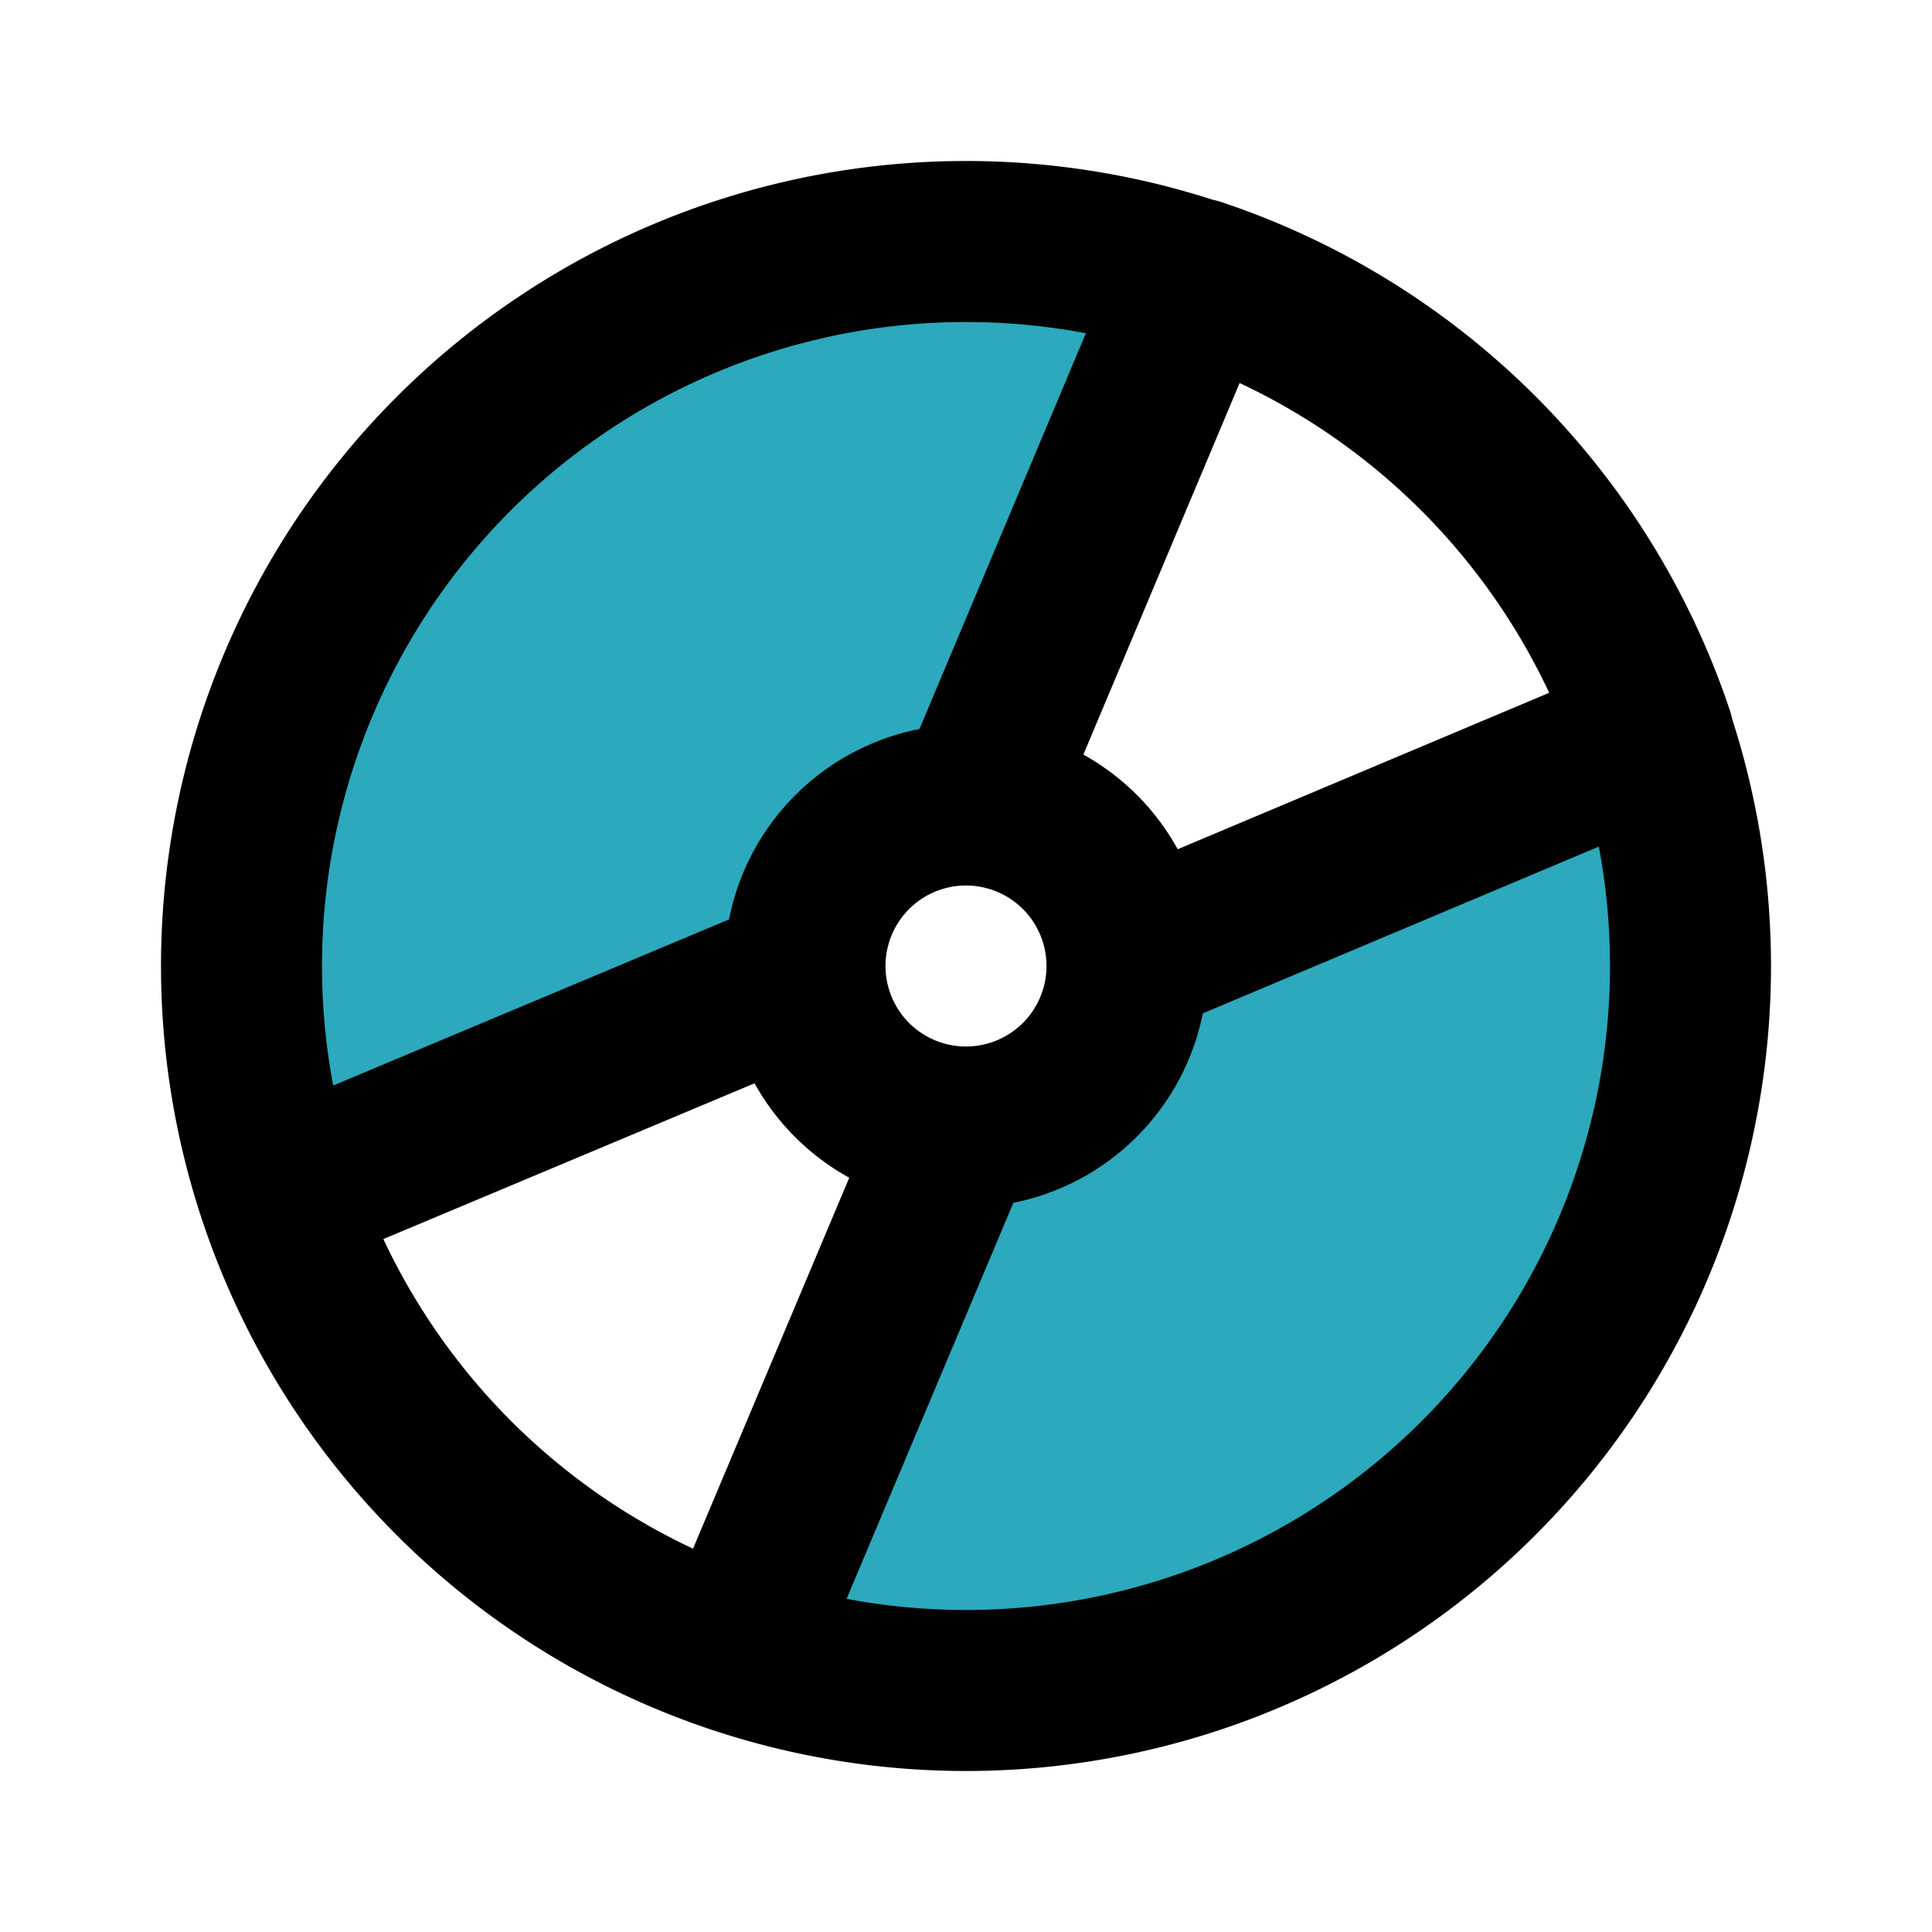
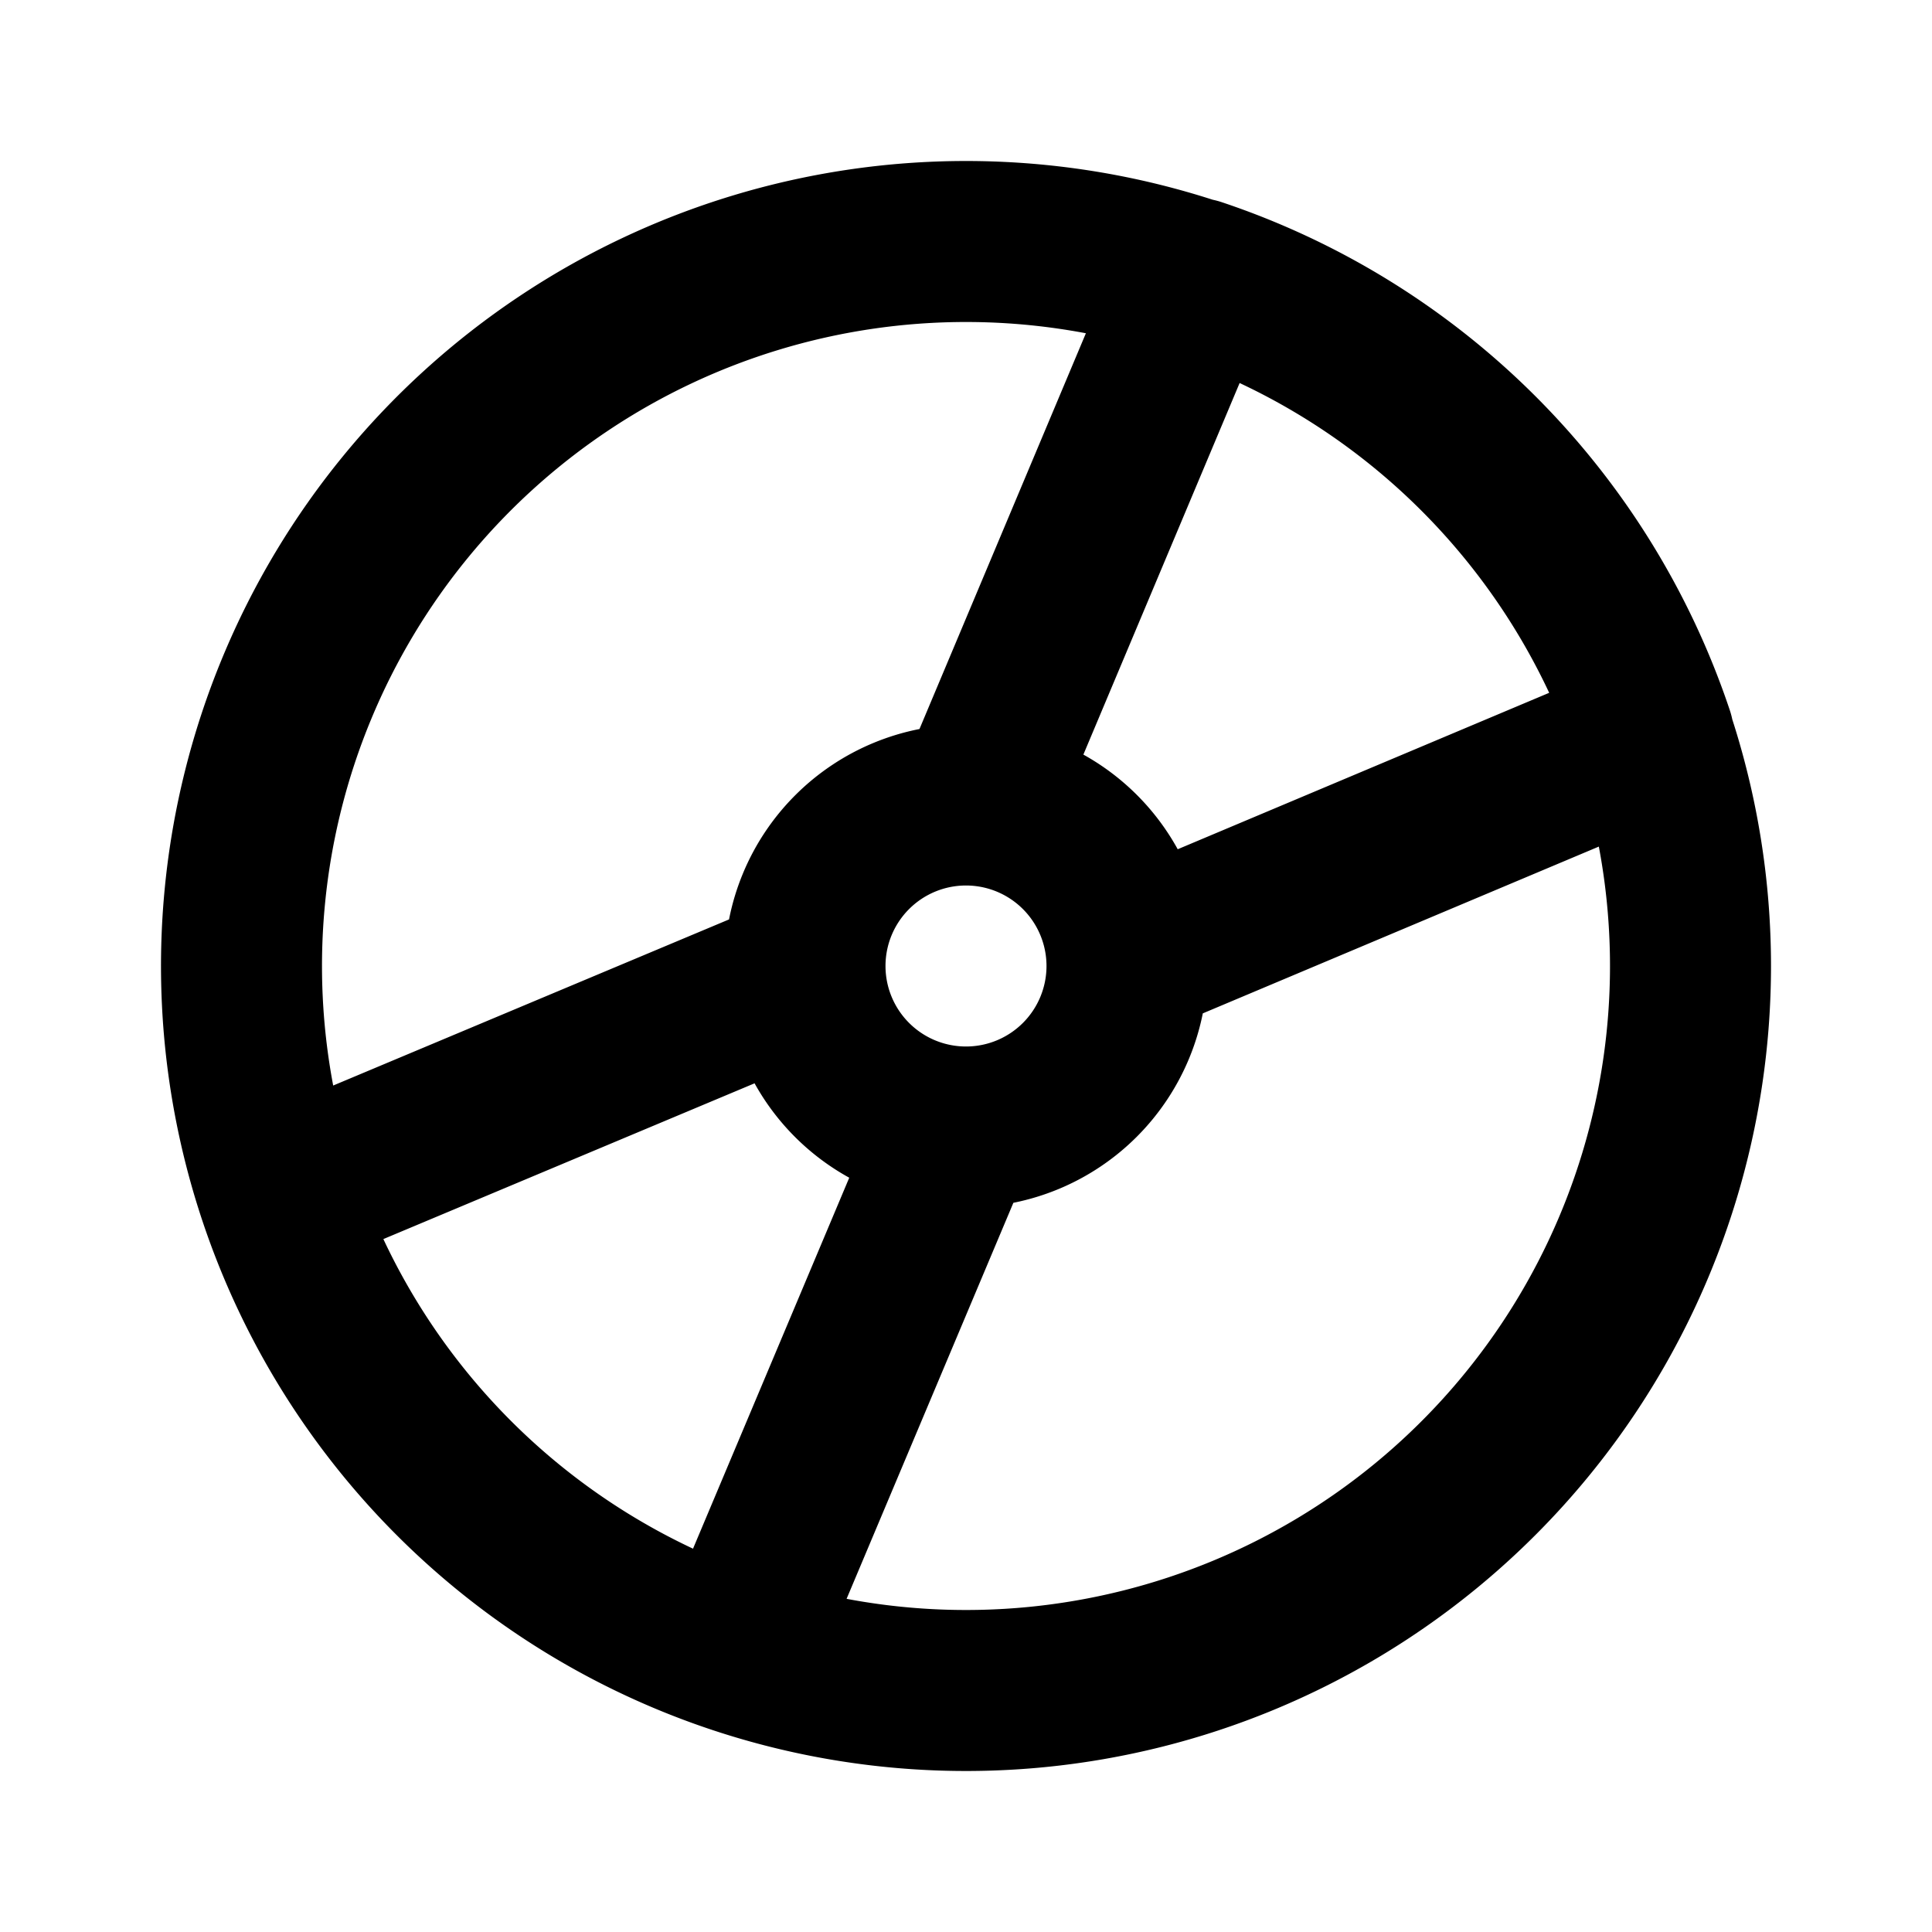
<svg xmlns="http://www.w3.org/2000/svg" fill="#000000" width="800px" height="800px" viewBox="0 0 24 24" id="compact-disk-2" data-name="Flat Line" class="icon flat-line">
-   <path id="secondary" d="M3.47,14.85A9,9,0,0,1,14.85,3.47L12.1,10H12a2,2,0,0,0-2,2s0,.07,0,.1h0Zm17.06-5.7L14,11.9h0s0,.06,0,.1a2,2,0,0,1-2,2h-.1L9.15,20.53A9,9,0,0,0,20.53,9.15Z" style="fill: rgb(44, 169, 188); stroke-width: 2;" />
-   <path id="primary" d="M20.53,9.15,14,11.9h0A2,2,0,0,0,12.11,10h0l2.75-6.54a9,9,0,0,1,5.68,5.68ZM12,10a2,2,0,1,0,2,2A2,2,0,0,0,12,10ZM9.15,20.53,11.9,14h0A2,2,0,0,1,10,12.11h0L3.47,14.85a9,9,0,0,0,5.68,5.68ZM12,3a9,9,0,1,0,9,9A9,9,0,0,0,12,3Z" style="fill: none; stroke: rgb(0, 0, 0); stroke-linecap: round; stroke-linejoin: round; stroke-width: 2;" />
+   <path id="primary" d="M20.53,9.15,14,11.9h0A2,2,0,0,0,12.11,10h0l2.75-6.54a9,9,0,0,1,5.68,5.68ZM12,10a2,2,0,1,0,2,2A2,2,0,0,0,12,10ZM9.15,20.53,11.9,14h0A2,2,0,0,1,10,12.11h0L3.47,14.85a9,9,0,0,0,5.68,5.68ZM12,3a9,9,0,1,0,9,9A9,9,0,0,0,12,3" style="fill: none; stroke: rgb(0, 0, 0); stroke-linecap: round; stroke-linejoin: round; stroke-width: 2;" />
</svg>